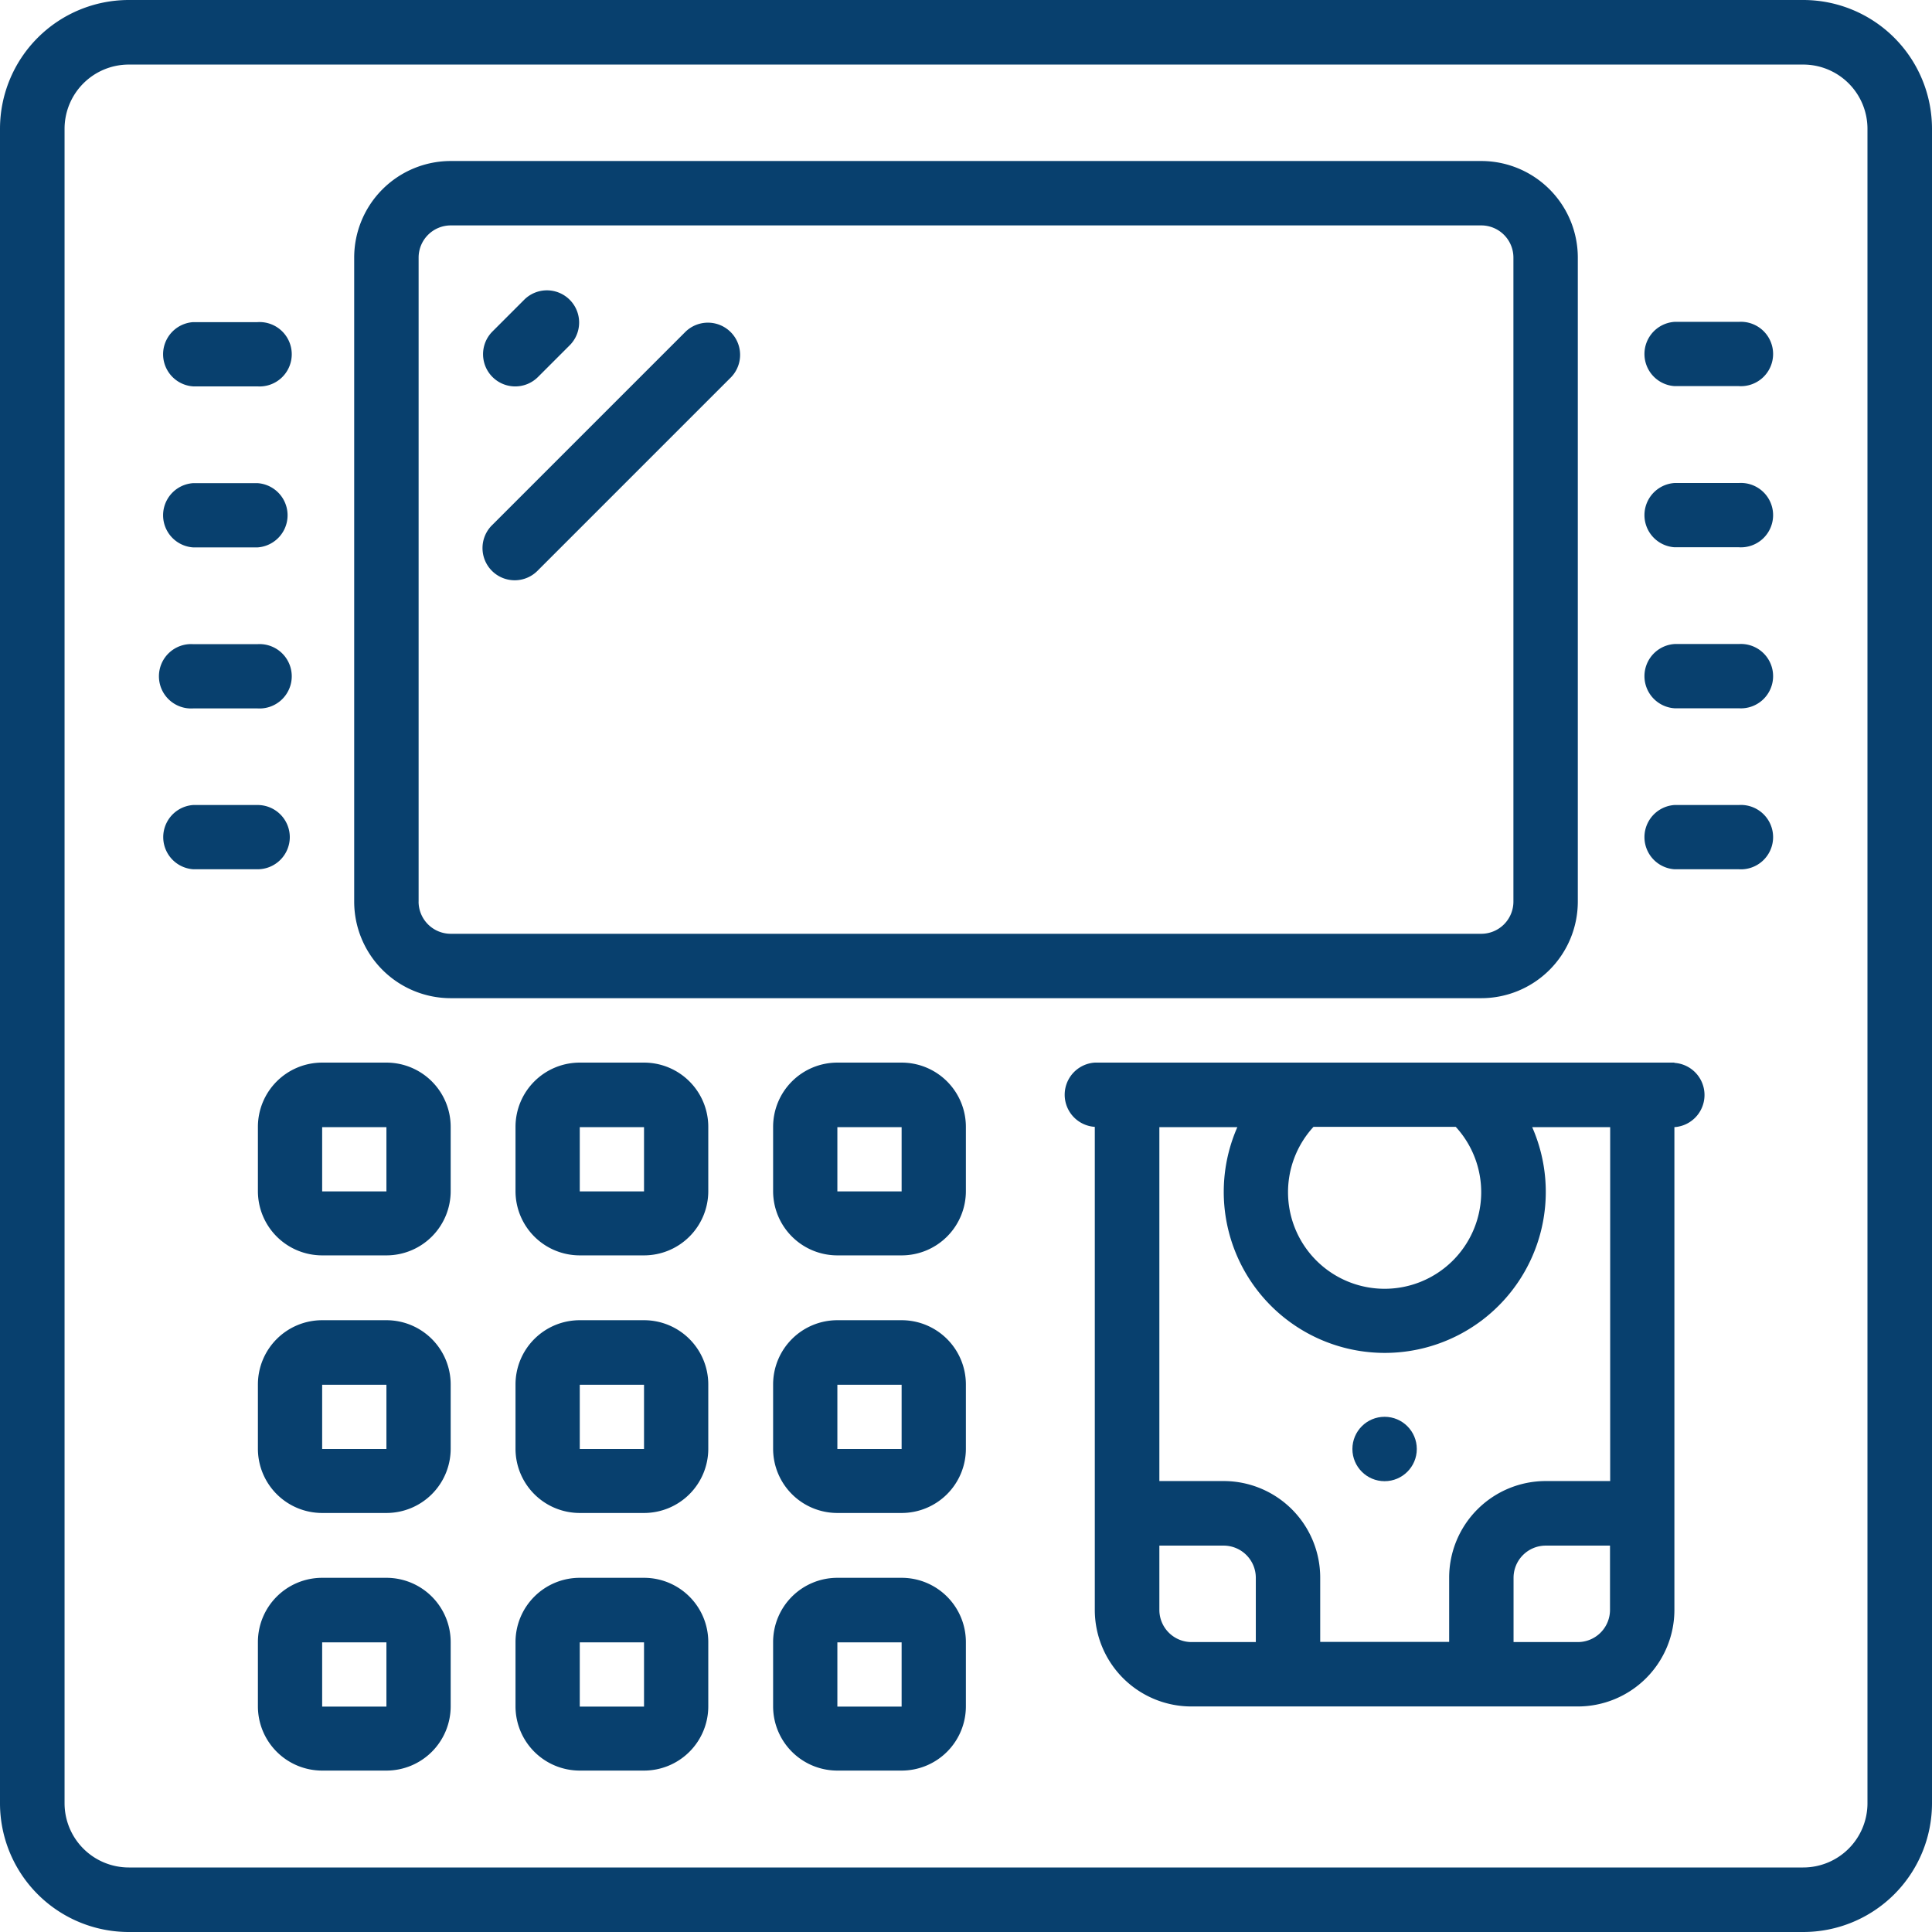
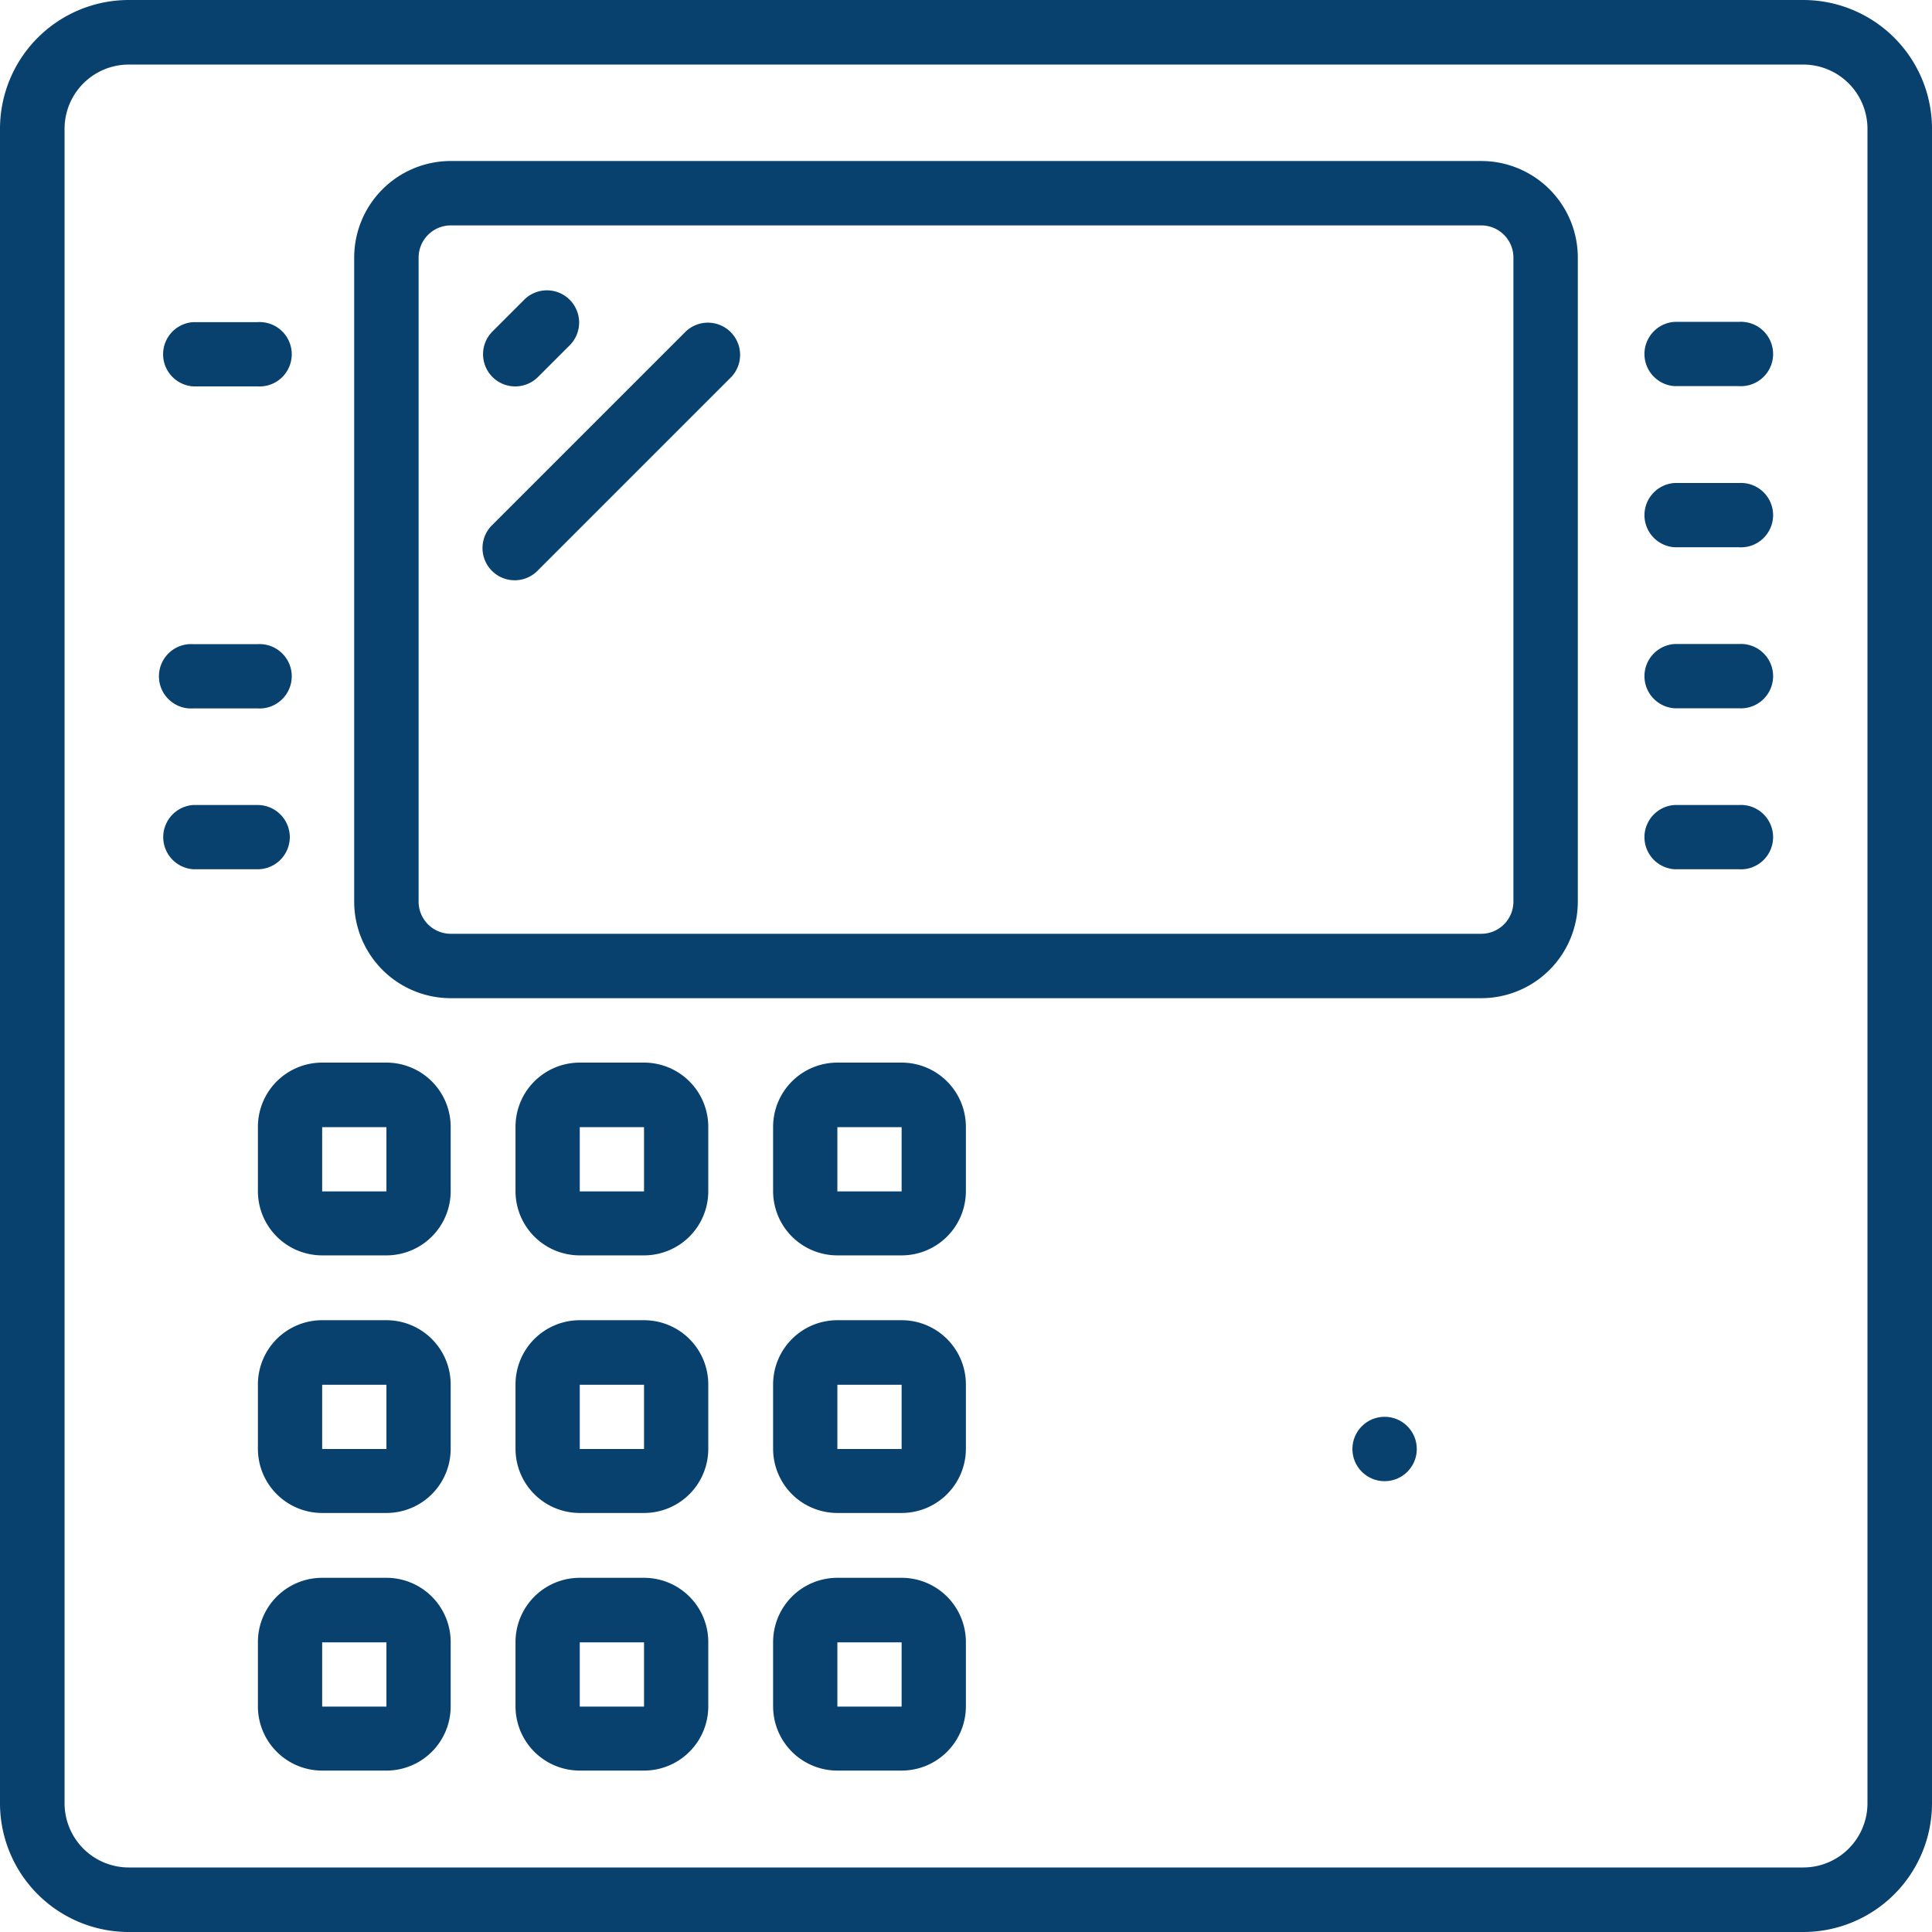
<svg xmlns="http://www.w3.org/2000/svg" width="57.127" height="57.127" viewBox="0 0 57.127 57.127">
  <g transform="translate(0)">
    <g transform="translate(0)">
      <path d="M53.319,0H3.809A3.809,3.809,0,0,0,0,3.809v49.51a3.808,3.808,0,0,0,3.809,3.808h49.51a3.808,3.808,0,0,0,3.808-3.808V3.809A3.809,3.809,0,0,0,53.319,0Zm1.9,53.319a1.9,1.9,0,0,1-1.9,1.9H3.809a1.9,1.9,0,0,1-1.9-1.9V3.809a1.9,1.9,0,0,1,1.9-1.9h49.51a1.9,1.9,0,0,1,1.9,1.9v49.51Z" transform="translate(0)" fill="#08406e" />
      <path d="M147.945,72.7V53.658a2.856,2.856,0,0,0-2.856-2.856H114.62a2.856,2.856,0,0,0-2.856,2.856V72.7a2.856,2.856,0,0,0,2.856,2.856h30.468A2.856,2.856,0,0,0,147.945,72.7Zm-34.276,0V53.658a.952.952,0,0,1,.952-.952h30.468a.952.952,0,0,1,.952.952V72.7a.952.952,0,0,1-.952.952H114.62A.952.952,0,0,1,113.668,72.7Z" transform="translate(-101.291 -46.041)" fill="#08406e" />
      <g transform="translate(4.761 8.581)">
        <path d="M51.754,103.509h1.9a.952.952,0,1,0,0-1.9h-1.9a.952.952,0,0,0,0,1.9Z" transform="translate(-50.802 -100.665)" fill="#08406e" fill-rule="evenodd" />
-         <path d="M51.754,154.31h1.9a.952.952,0,0,0,0-1.9h-1.9a.952.952,0,0,0,0,1.9Z" transform="translate(-50.802 -146.705)" fill="#08406e" fill-rule="evenodd" />
        <path d="M51.754,205.112h1.9a.952.952,0,1,0,0-1.9h-1.9a.952.952,0,1,0,0,1.9Z" transform="translate(-50.802 -192.746)" fill="#08406e" fill-rule="evenodd" />
        <path d="M54.61,254.962a.952.952,0,0,0-.952-.952h-1.9a.952.952,0,0,0,0,1.9h1.9A.952.952,0,0,0,54.61,254.962Z" transform="translate(-50.802 -238.788)" fill="#08406e" fill-rule="evenodd" />
        <path d="M521.036,101.6h-1.9a.952.952,0,0,0,0,1.9h1.9a.952.952,0,1,0,0-1.9Z" transform="translate(-474.382 -100.664)" fill="#08406e" fill-rule="evenodd" />
        <path d="M521.036,152.406h-1.9a.952.952,0,0,0,0,1.9h1.9a.952.952,0,1,0,0-1.9Z" transform="translate(-474.382 -146.705)" fill="#08406e" fill-rule="evenodd" />
        <path d="M521.036,203.208h-1.9a.952.952,0,0,0,0,1.9h1.9a.952.952,0,1,0,0-1.9Z" transform="translate(-474.382 -192.746)" fill="#08406e" fill-rule="evenodd" />
        <path d="M521.036,254.009h-1.9a.952.952,0,0,0,0,1.9h1.9a.952.952,0,1,0,0-1.9Z" transform="translate(-474.382 -238.787)" fill="#08406e" fill-rule="evenodd" />
        <path d="M153.359,94.414a.952.952,0,0,0,.673-.279l.952-.952a.952.952,0,0,0-1.346-1.346l-.952.952a.952.952,0,0,0,.673,1.625Z" transform="translate(-142.885 -91.569)" fill="#08406e" fill-rule="evenodd" />
        <path d="M158.284,102l-5.713,5.713a.952.952,0,1,0,1.346,1.346l5.713-5.713A.952.952,0,0,0,158.284,102Z" transform="translate(-142.771 -100.776)" fill="#08406e" fill-rule="evenodd" />
      </g>
      <path d="M85.092,335.292h-1.9a1.9,1.9,0,0,0-1.9,1.9v1.9a1.9,1.9,0,0,0,1.9,1.9h1.9a1.9,1.9,0,0,0,1.9-1.9v-1.9A1.9,1.9,0,0,0,85.092,335.292Zm-1.9,3.809v-1.9h1.9v1.9Z" transform="translate(-73.666 -303.872)" fill="#08406e" />
      <path d="M166.375,335.292h-1.9a1.9,1.9,0,0,0-1.9,1.9v1.9a1.9,1.9,0,0,0,1.9,1.9h1.9a1.9,1.9,0,0,0,1.9-1.9v-1.9A1.9,1.9,0,0,0,166.375,335.292Zm-1.9,3.809v-1.9h1.9v1.9Z" transform="translate(-147.332 -303.872)" fill="#08406e" />
      <path d="M247.658,335.292h-1.9a1.9,1.9,0,0,0-1.9,1.9v1.9a1.9,1.9,0,0,0,1.9,1.9h1.9a1.9,1.9,0,0,0,1.9-1.9v-1.9A1.9,1.9,0,0,0,247.658,335.292Zm-1.9,3.809v-1.9h1.9v1.9Z" transform="translate(-220.998 -303.872)" fill="#08406e" />
      <path d="M85.092,416.576h-1.9a1.9,1.9,0,0,0-1.9,1.9v1.9a1.9,1.9,0,0,0,1.9,1.9h1.9a1.9,1.9,0,0,0,1.9-1.9v-1.9A1.9,1.9,0,0,0,85.092,416.576Zm-1.9,3.808v-1.9h1.9v1.9Z" transform="translate(-73.666 -377.539)" fill="#08406e" />
      <path d="M166.375,416.576h-1.9a1.9,1.9,0,0,0-1.9,1.9v1.9a1.9,1.9,0,0,0,1.9,1.9h1.9a1.9,1.9,0,0,0,1.9-1.9v-1.9A1.9,1.9,0,0,0,166.375,416.576Zm-1.9,3.808v-1.9h1.9v1.9Z" transform="translate(-147.332 -377.539)" fill="#08406e" />
      <path d="M247.658,416.576h-1.9a1.9,1.9,0,0,0-1.9,1.9v1.9a1.9,1.9,0,0,0,1.9,1.9h1.9a1.9,1.9,0,0,0,1.9-1.9v-1.9A1.9,1.9,0,0,0,247.658,416.576Zm-1.9,3.808v-1.9h1.9v1.9Z" transform="translate(-220.998 -377.539)" fill="#08406e" />
      <path d="M85.092,497.859h-1.9a1.9,1.9,0,0,0-1.9,1.9v1.9a1.9,1.9,0,0,0,1.9,1.9h1.9a1.9,1.9,0,0,0,1.9-1.9v-1.9A1.9,1.9,0,0,0,85.092,497.859Zm-1.9,3.808v-1.9h1.9v1.9Z" transform="translate(-73.666 -451.205)" fill="#08406e" />
      <path d="M166.375,497.859h-1.9a1.9,1.9,0,0,0-1.9,1.9v1.9a1.9,1.9,0,0,0,1.9,1.9h1.9a1.9,1.9,0,0,0,1.9-1.9v-1.9A1.9,1.9,0,0,0,166.375,497.859Zm-1.9,3.808v-1.9h1.9v1.9Z" transform="translate(-147.332 -451.205)" fill="#08406e" />
      <path d="M247.658,497.859h-1.9a1.9,1.9,0,0,0-1.9,1.9v1.9a1.9,1.9,0,0,0,1.9,1.9h1.9a1.9,1.9,0,0,0,1.9-1.9v-1.9A1.9,1.9,0,0,0,247.658,497.859Zm-1.9,3.808v-1.9h1.9v1.9Z" transform="translate(-220.998 -451.205)" fill="#08406e" />
-       <path d="M353.383,335.292H336.245a.952.952,0,0,0,0,1.9v14.282a2.856,2.856,0,0,0,2.856,2.856h11.426a2.856,2.856,0,0,0,2.856-2.856V337.2a.952.952,0,0,0,0-1.9Zm-10.672,1.9h4.207a2.856,2.856,0,1,1-4.207,0Zm-1.705,15.234h-1.9a.952.952,0,0,1-.952-.952v-1.9h1.9a.952.952,0,0,1,.952.952Zm10.473-.952a.952.952,0,0,1-.952.952h-1.9v-1.9a.952.952,0,0,1,.952-.952h1.9Zm0-3.809h-1.9a2.856,2.856,0,0,0-2.856,2.856v1.9H342.91v-1.9a2.856,2.856,0,0,0-2.856-2.856h-1.9V337.2h2.306a4.761,4.761,0,1,0,8.718,0h2.306V347.67Z" transform="translate(-303.873 -303.872)" fill="#08406e" />
      <circle cx="0.952" cy="0.952" r="0.952" transform="translate(39.989 41.893)" fill="#08406e" />
    </g>
  </g>
</svg>